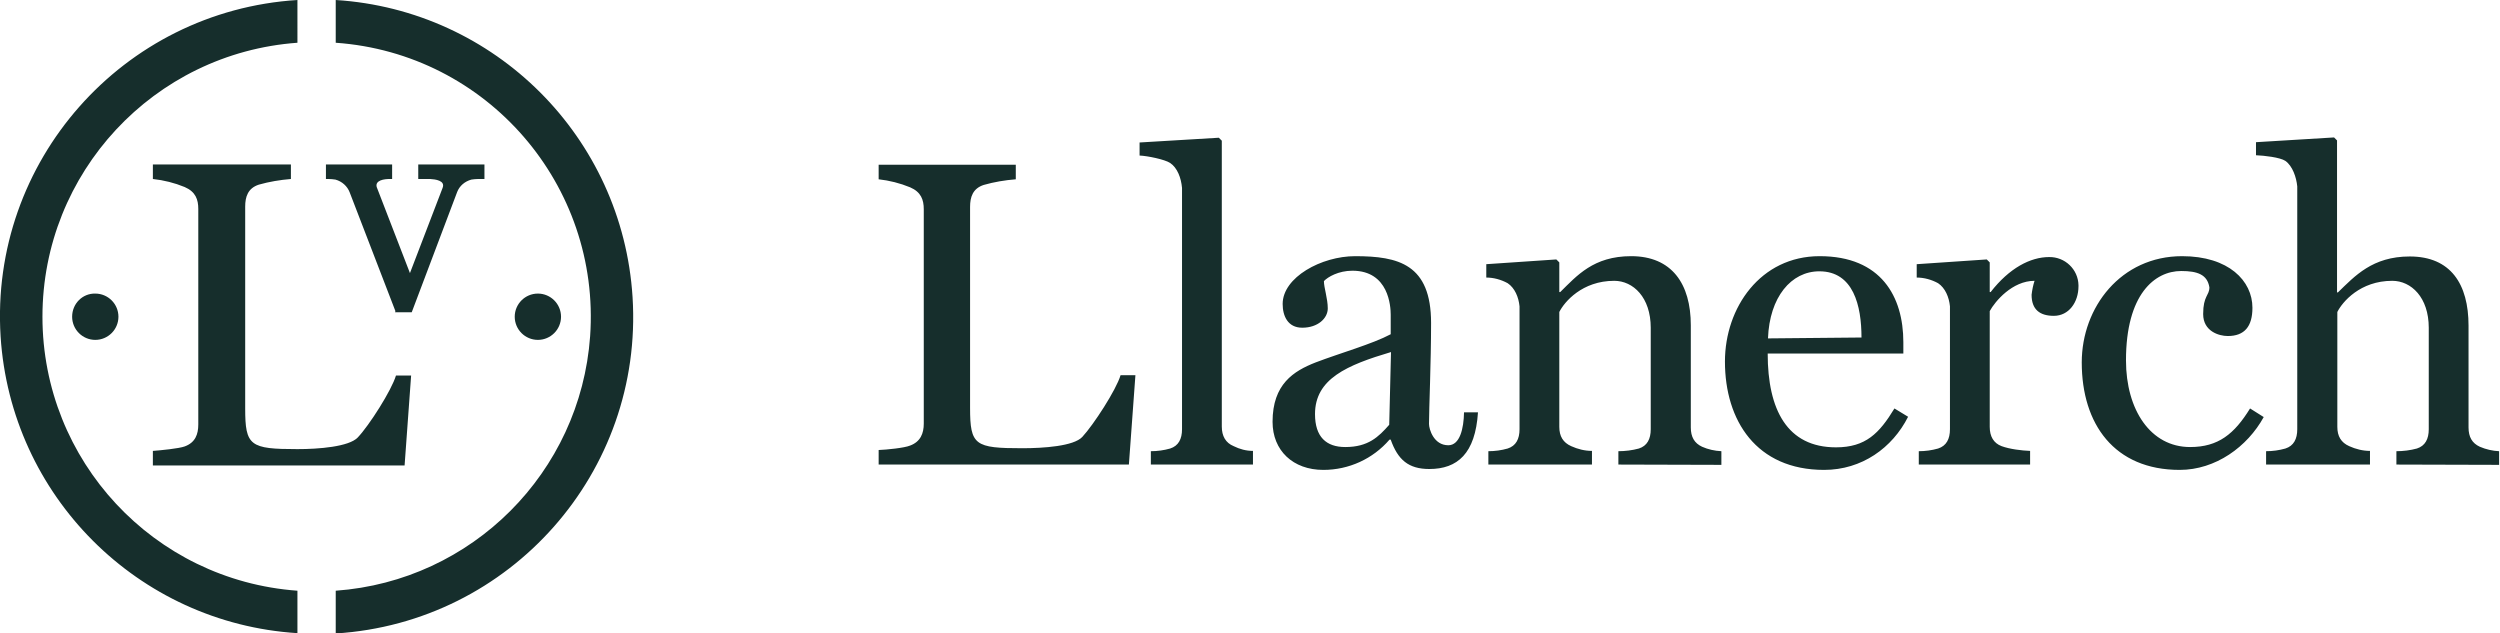
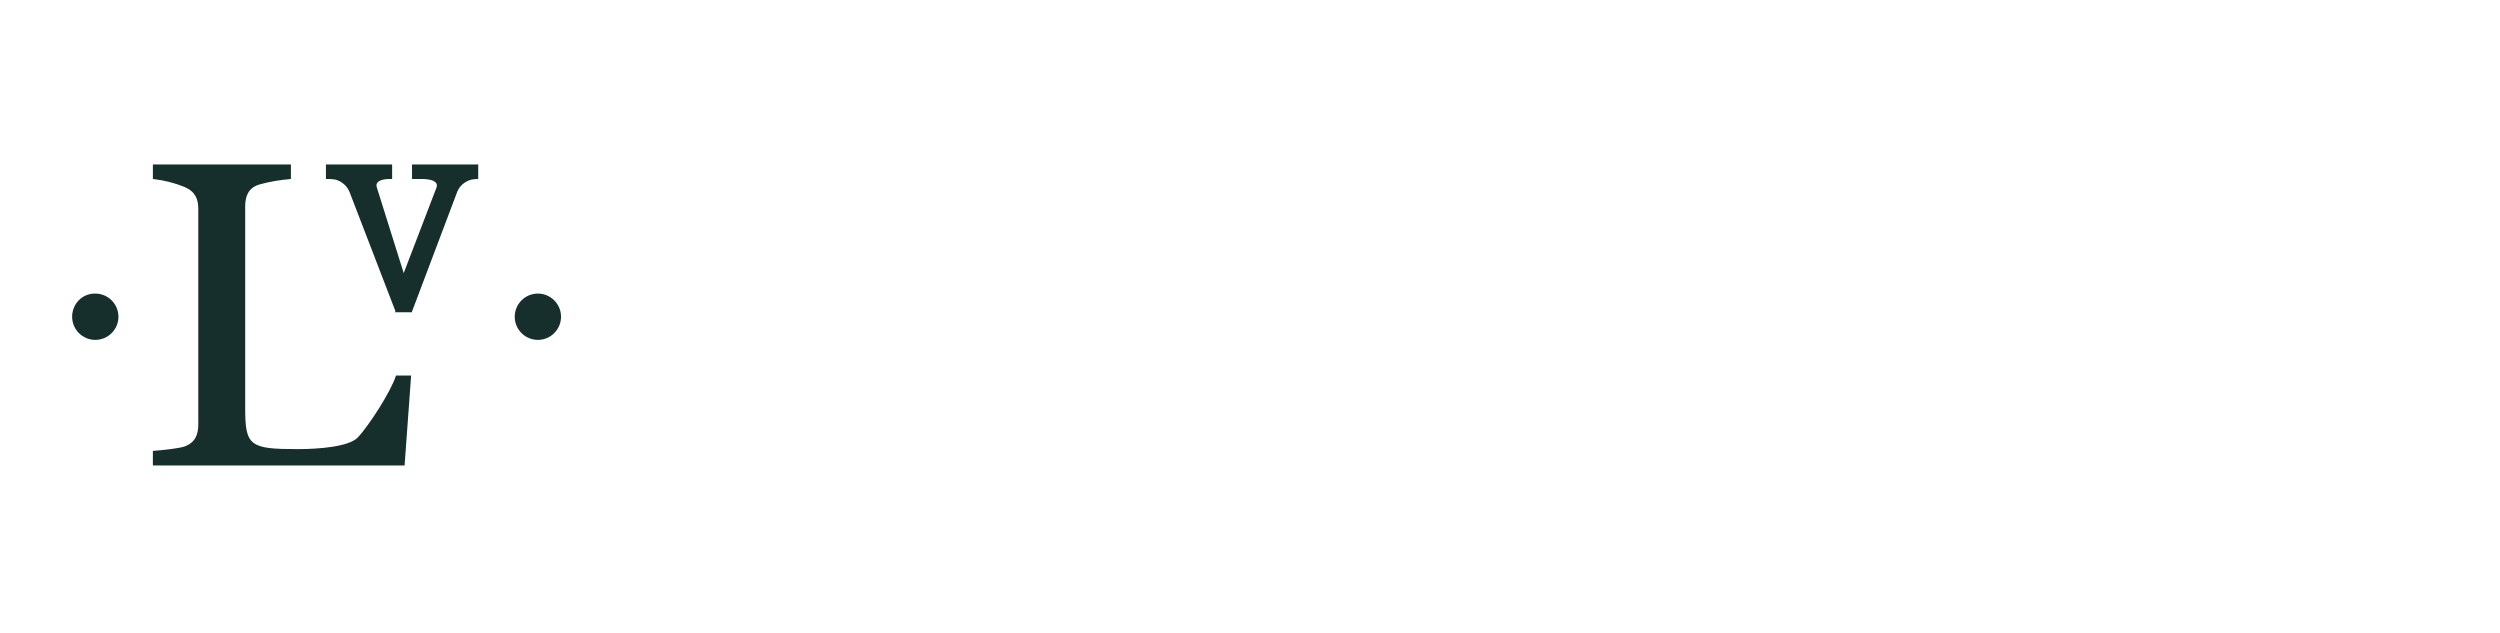
<svg xmlns="http://www.w3.org/2000/svg" version="1.1" id="Layer_1" x="0px" y="0px" width="842.2px" height="213.3px" viewBox="0 0 842.2 213.3" style="enable-background:new 0 0 842.2 213.3;" xml:space="preserve">
  <style type="text/css">
	.st0{fill:#162E2C;}
</style>
-   <path class="st0" d="M380.3,156.5H296v-4.9c2.7-0.1,8.7-0.7,10.6-1.5c3.5-1.3,4.6-4.1,4.6-7.4V70.5c0-3.2-0.9-5.8-4.6-7.4  c-3.4-1.4-7-2.3-10.6-2.7v-4.9h46.2v4.9c-3.7,0.3-7.3,0.9-10.8,1.9c-3.7,1.2-4.6,4.1-4.6,7.4v67.7c0,12.6,1.6,13.6,17.6,13.6  c7.2,0,17.3-0.7,20.2-3.8c3.8-4.1,11.4-15.8,12.9-20.8h5L380.3,156.5z M387.7,156.5V152c2.2,0,4.4-0.3,6.5-0.9c2.8-0.9,4-3.2,4-6.5  V63.3c-0.3-3.4-1.6-6.8-4-8.4c-1.8-1.2-7.7-2.4-10.3-2.5v-4.4l26.7-1.6l1,1v96.3c0,3.2,1.3,5.5,4,6.6c2,1,4.2,1.6,6.5,1.6v4.6  L387.7,156.5z M481.5,158c-7,0-10.6-3.1-13-9.9h-0.4c-5.6,6.5-13.7,10.2-22.3,10.2c-10.2,0-17.1-6.5-17.1-16.2  c0-12.7,7.1-17.1,14.5-20c8.4-3.2,19.1-6.2,25.3-9.5V106c0-2.7-0.6-14.8-12.9-14.8c-4.7,0-8.3,2.1-9.6,3.5c0,2.2,1.3,5.9,1.3,9.2  s-3.3,6.5-8.6,6.5c-4.9,0-6.6-4-6.6-8c0-9,13.1-16.1,24.4-16.1c14.6,0,25.6,2.7,25.6,22.5c0,13.3-0.7,29.1-0.7,34  c0,1.8,1.6,7.2,6.5,7.2c3.9,0,5.2-5.6,5.3-11.1h4.7C497,152.8,491,158,481.5,158z M443,139.5c0,7.7,3.8,11.1,10.2,11.1  c7.7,0,11.2-3.4,14.8-7.5l0.6-24.5C453.8,123,443,127.6,443,139.5z M545.2,156.5V152c2.3,0,4.7-0.3,6.9-0.9c2.8-0.9,4-3.2,4-6.5  v-34.2c0-10.2-5.9-15.8-12.3-15.8c-10.8,0-16.8,7.1-18.5,10.5v38.7c0,3.2,1.3,5.3,4,6.5c2.2,1,4.6,1.6,7,1.6v4.6h-34.9V152  c2.2,0,4.4-0.3,6.5-0.9c2.8-0.9,4-3.2,4-6.5v-41.4c-0.3-3.1-1.6-6.2-4-7.8c-2.2-1.2-4.7-1.9-7.2-1.9V89l23.6-1.6l1,1v10h0.3  c5.6-5.5,11.2-12.1,23.9-12.1c13.7,0,20.1,9.3,20.1,23.3V144c0,3.2,1.2,5.3,3.8,6.5c2,0.9,4.3,1.4,6.5,1.5v4.6L545.2,156.5z   M614.5,158.3c-22.8,0-33.4-16.6-33.4-36.5c0-18.2,12-35.5,31.9-35.5c20.7,0,28.2,13.6,28.2,29v3.8h-45.7c0,19,6.6,31.6,23,31.6  c10,0,14.6-4.7,19.7-13.1l4.6,2.8C637.5,150.9,627.2,158.3,614.5,158.3L614.5,158.3z M612.9,91.4c-9.5,0-16.8,8.7-17.3,22.6  l31.5-0.3C627.1,103,624.4,91.4,612.9,91.4L612.9,91.4z M691.9,106.4c-4.7,0-7.5-2.1-7.5-7.1c0.2-1.6,0.5-3.2,1-4.7  c-7.5,0-13.3,6.9-15.1,10.2v39c0,3.2,1.3,5.5,4,6.5s6.8,1.5,9.6,1.6v4.6h-37.5V152c2.2,0,4.4-0.3,6.5-0.9c2.8-0.9,4-3.2,4-6.5v-41.4  c-0.3-3.1-1.6-6.2-4-7.8c-2.2-1.2-4.7-1.9-7.2-1.9V89l23.6-1.6l1,1v10h0.3c6.3-8.1,13.4-11.8,19.7-11.8c5.3-0.1,9.8,4.1,9.9,9.5  c0,0.1,0,0.2,0,0.3C700.2,101.9,696.9,106.4,691.9,106.4L691.9,106.4z M734.3,158.3c-22,0-33-15.4-33-36.2  c0-18.6,13.2-35.8,33.8-35.8c15.7,0,23.7,8.3,23.7,17.4c0,6.3-2.7,9.5-8.3,9.5c-3,0-8.3-1.6-8.3-7.4c0-6.2,2.1-6.2,2.1-9  c-0.7-4.3-4-5.5-9.5-5.5c-8.9,0-18.6,7.8-18.6,30.1c0,16.7,8.3,29.2,21.6,29.2c9.5,0,14.9-4.4,20.2-13l4.6,2.9  C757.1,150.5,746.4,158.3,734.3,158.3L734.3,158.3z M807.3,156.5V152c2.3,0,4.7-0.3,6.9-0.9c2.8-0.9,4-3.2,4-6.5v-34.2  c0-10.2-5.9-15.8-12.3-15.8c-10.8,0-16.8,7.1-18.5,10.5v38.7c0,3.2,1.3,5.3,4,6.5c2.2,1,4.6,1.6,7,1.6v4.6h-35V152  c2.2,0,4.4-0.3,6.5-0.9c2.8-0.9,4-3.2,4-6.5V62.8c-0.3-3.1-1.6-6.9-4-8.6c-1.8-1.2-7.2-1.8-9.9-1.9v-4.4l26.3-1.6l1,1v51.2h0.3  c5.7-5.5,11.6-12.1,24.2-12.1c13.8,0,19.8,9.3,19.8,23.3V144c0,3.2,1.2,5.3,3.8,6.5c2.1,0.9,4.3,1.4,6.5,1.5v4.6L807.3,156.5z   M113.1,0v14.4c51,3.6,89.3,47.9,85.7,98.9c-3.3,45.9-39.8,82.4-85.7,85.7v14.4c58.9-3.7,103.7-54.4,100-113.3  C209.7,46.2,166.8,3.4,113.1,0z M14.3,106.7c0-48.5,37.5-88.8,85.9-92.3V0C41.3,3.7-3.5,54.4,0.2,113.3c3.4,53.7,46.2,96.6,100,100  V199C51.8,195.5,14.3,155.2,14.3,106.7z" />
-   <path class="st0" d="M82.6,137.6v-68c0-3.3,0.9-6.2,4.6-7.4c3.5-1,7.2-1.6,10.8-1.9v-4.9H51.5v4.9c3.7,0.4,7.3,1.3,10.7,2.7  c3.7,1.6,4.6,4.2,4.6,7.4V143c0,3.3-1,6.1-4.6,7.4c-1.9,0.7-8,1.3-10.7,1.5v4.9h84.8l2.2-30.3h-5.1c-1.5,5-9,16.8-12.9,20.9  c-3,3.1-13.1,3.9-20.3,3.9C84.2,151.3,82.6,150.2,82.6,137.6L82.6,137.6z M24.3,106.7c0,4.3,3.5,7.8,7.8,7.8c4.3,0,7.8-3.5,7.8-7.8  c0-4.3-3.5-7.8-7.8-7.8C27.8,98.8,24.3,102.3,24.3,106.7z M189,106.7c0-4.3-3.5-7.8-7.8-7.8c-4.3,0-7.8,3.5-7.8,7.8  c0,4.3,3.5,7.8,7.8,7.8C185.5,114.5,189,111,189,106.7z M110.7,60.3c0.8,0,1.5,0.1,2.3,0.2c2.2,0.6,4,2.2,4.8,4.3l15.4,40l-0.1,0.4  h5.6L154,64.7c0.8-2.1,2.6-3.6,4.8-4.2c0.7-0.1,1.5-0.2,2.3-0.2h2.1v-4.9h-22.3v4.9h4c1.7,0.1,5.2,0.5,4.2,3l-11,28.7L126.9,63  c-0.6-2.3,2.6-2.7,4.3-2.7h0.9v-4.9h-22.3v4.9L110.7,60.3z" />
+   <path class="st0" d="M82.6,137.6v-68c0-3.3,0.9-6.2,4.6-7.4c3.5-1,7.2-1.6,10.8-1.9v-4.9H51.5v4.9c3.7,0.4,7.3,1.3,10.7,2.7  c3.7,1.6,4.6,4.2,4.6,7.4V143c0,3.3-1,6.1-4.6,7.4c-1.9,0.7-8,1.3-10.7,1.5v4.9h84.8l2.2-30.3h-5.1c-1.5,5-9,16.8-12.9,20.9  c-3,3.1-13.1,3.9-20.3,3.9C84.2,151.3,82.6,150.2,82.6,137.6L82.6,137.6z M24.3,106.7c0,4.3,3.5,7.8,7.8,7.8c4.3,0,7.8-3.5,7.8-7.8  c0-4.3-3.5-7.8-7.8-7.8C27.8,98.8,24.3,102.3,24.3,106.7z M189,106.7c0-4.3-3.5-7.8-7.8-7.8c-4.3,0-7.8,3.5-7.8,7.8  c0,4.3,3.5,7.8,7.8,7.8C185.5,114.5,189,111,189,106.7z M110.7,60.3c0.8,0,1.5,0.1,2.3,0.2c2.2,0.6,4,2.2,4.8,4.3l15.4,40l-0.1,0.4  h5.6L154,64.7c0.8-2.1,2.6-3.6,4.8-4.2c0.7-0.1,1.5-0.2,2.3-0.2v-4.9h-22.3v4.9h4c1.7,0.1,5.2,0.5,4.2,3l-11,28.7L126.9,63  c-0.6-2.3,2.6-2.7,4.3-2.7h0.9v-4.9h-22.3v4.9L110.7,60.3z" />
</svg>